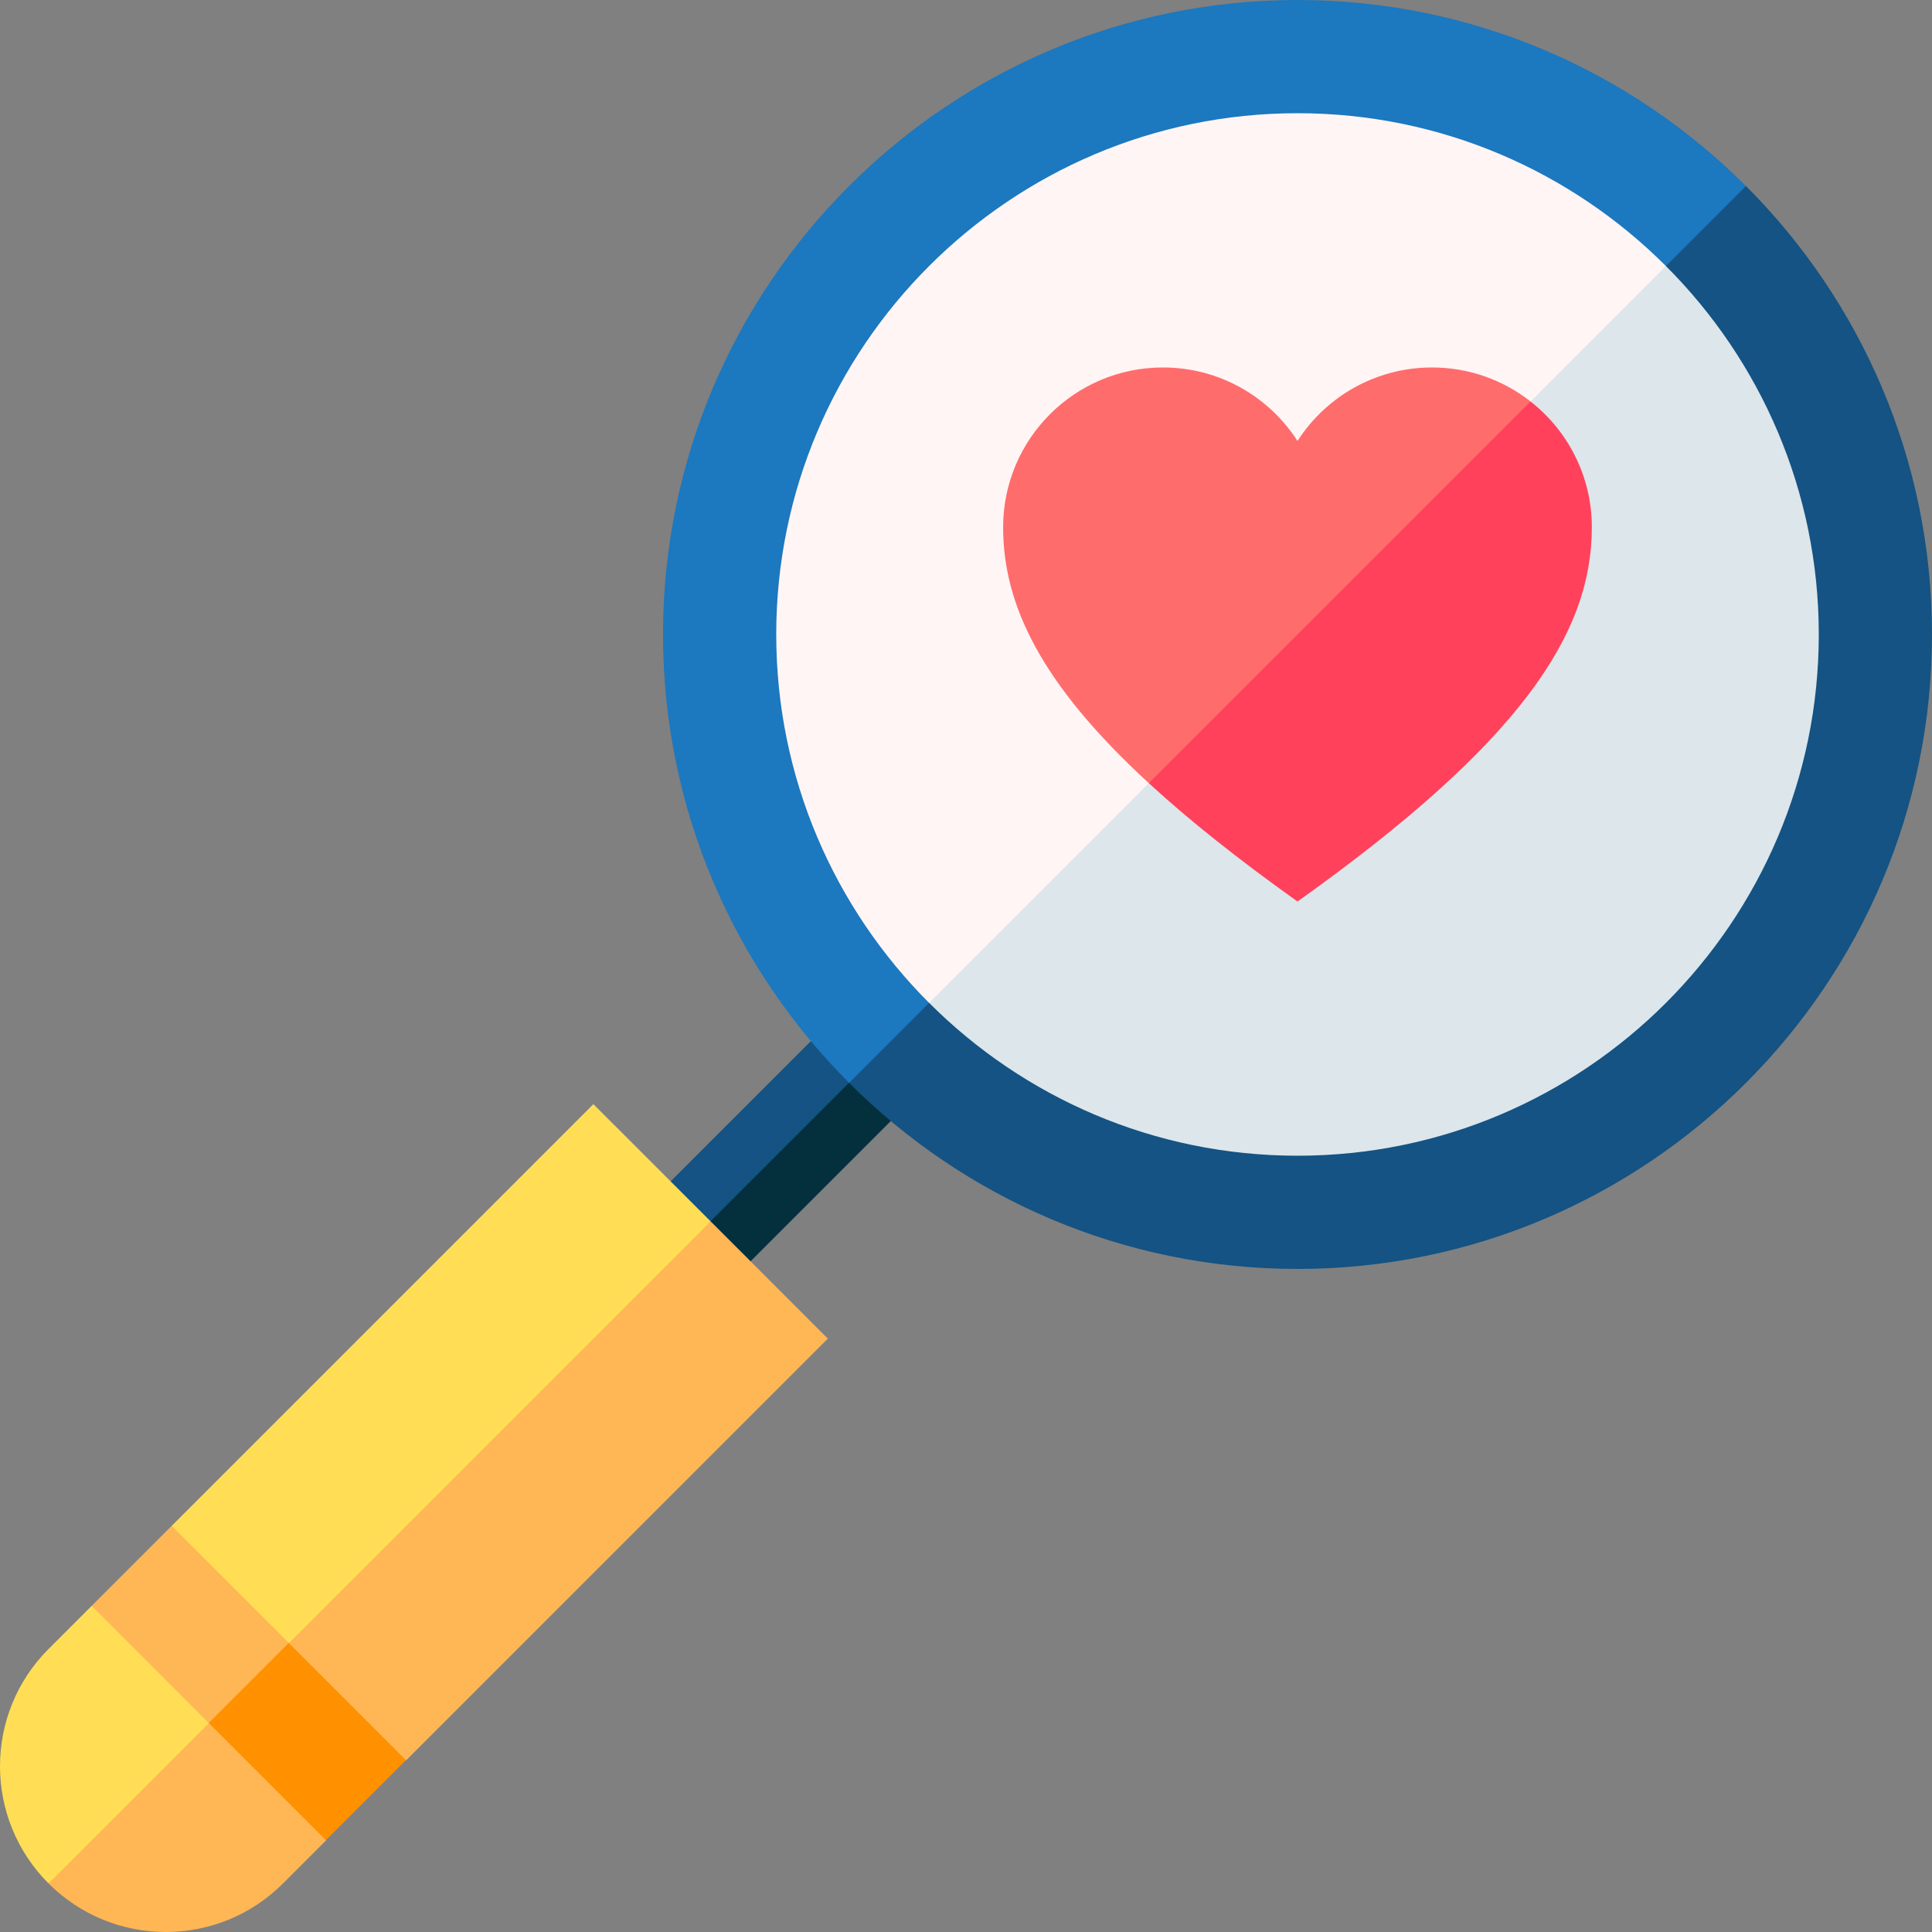
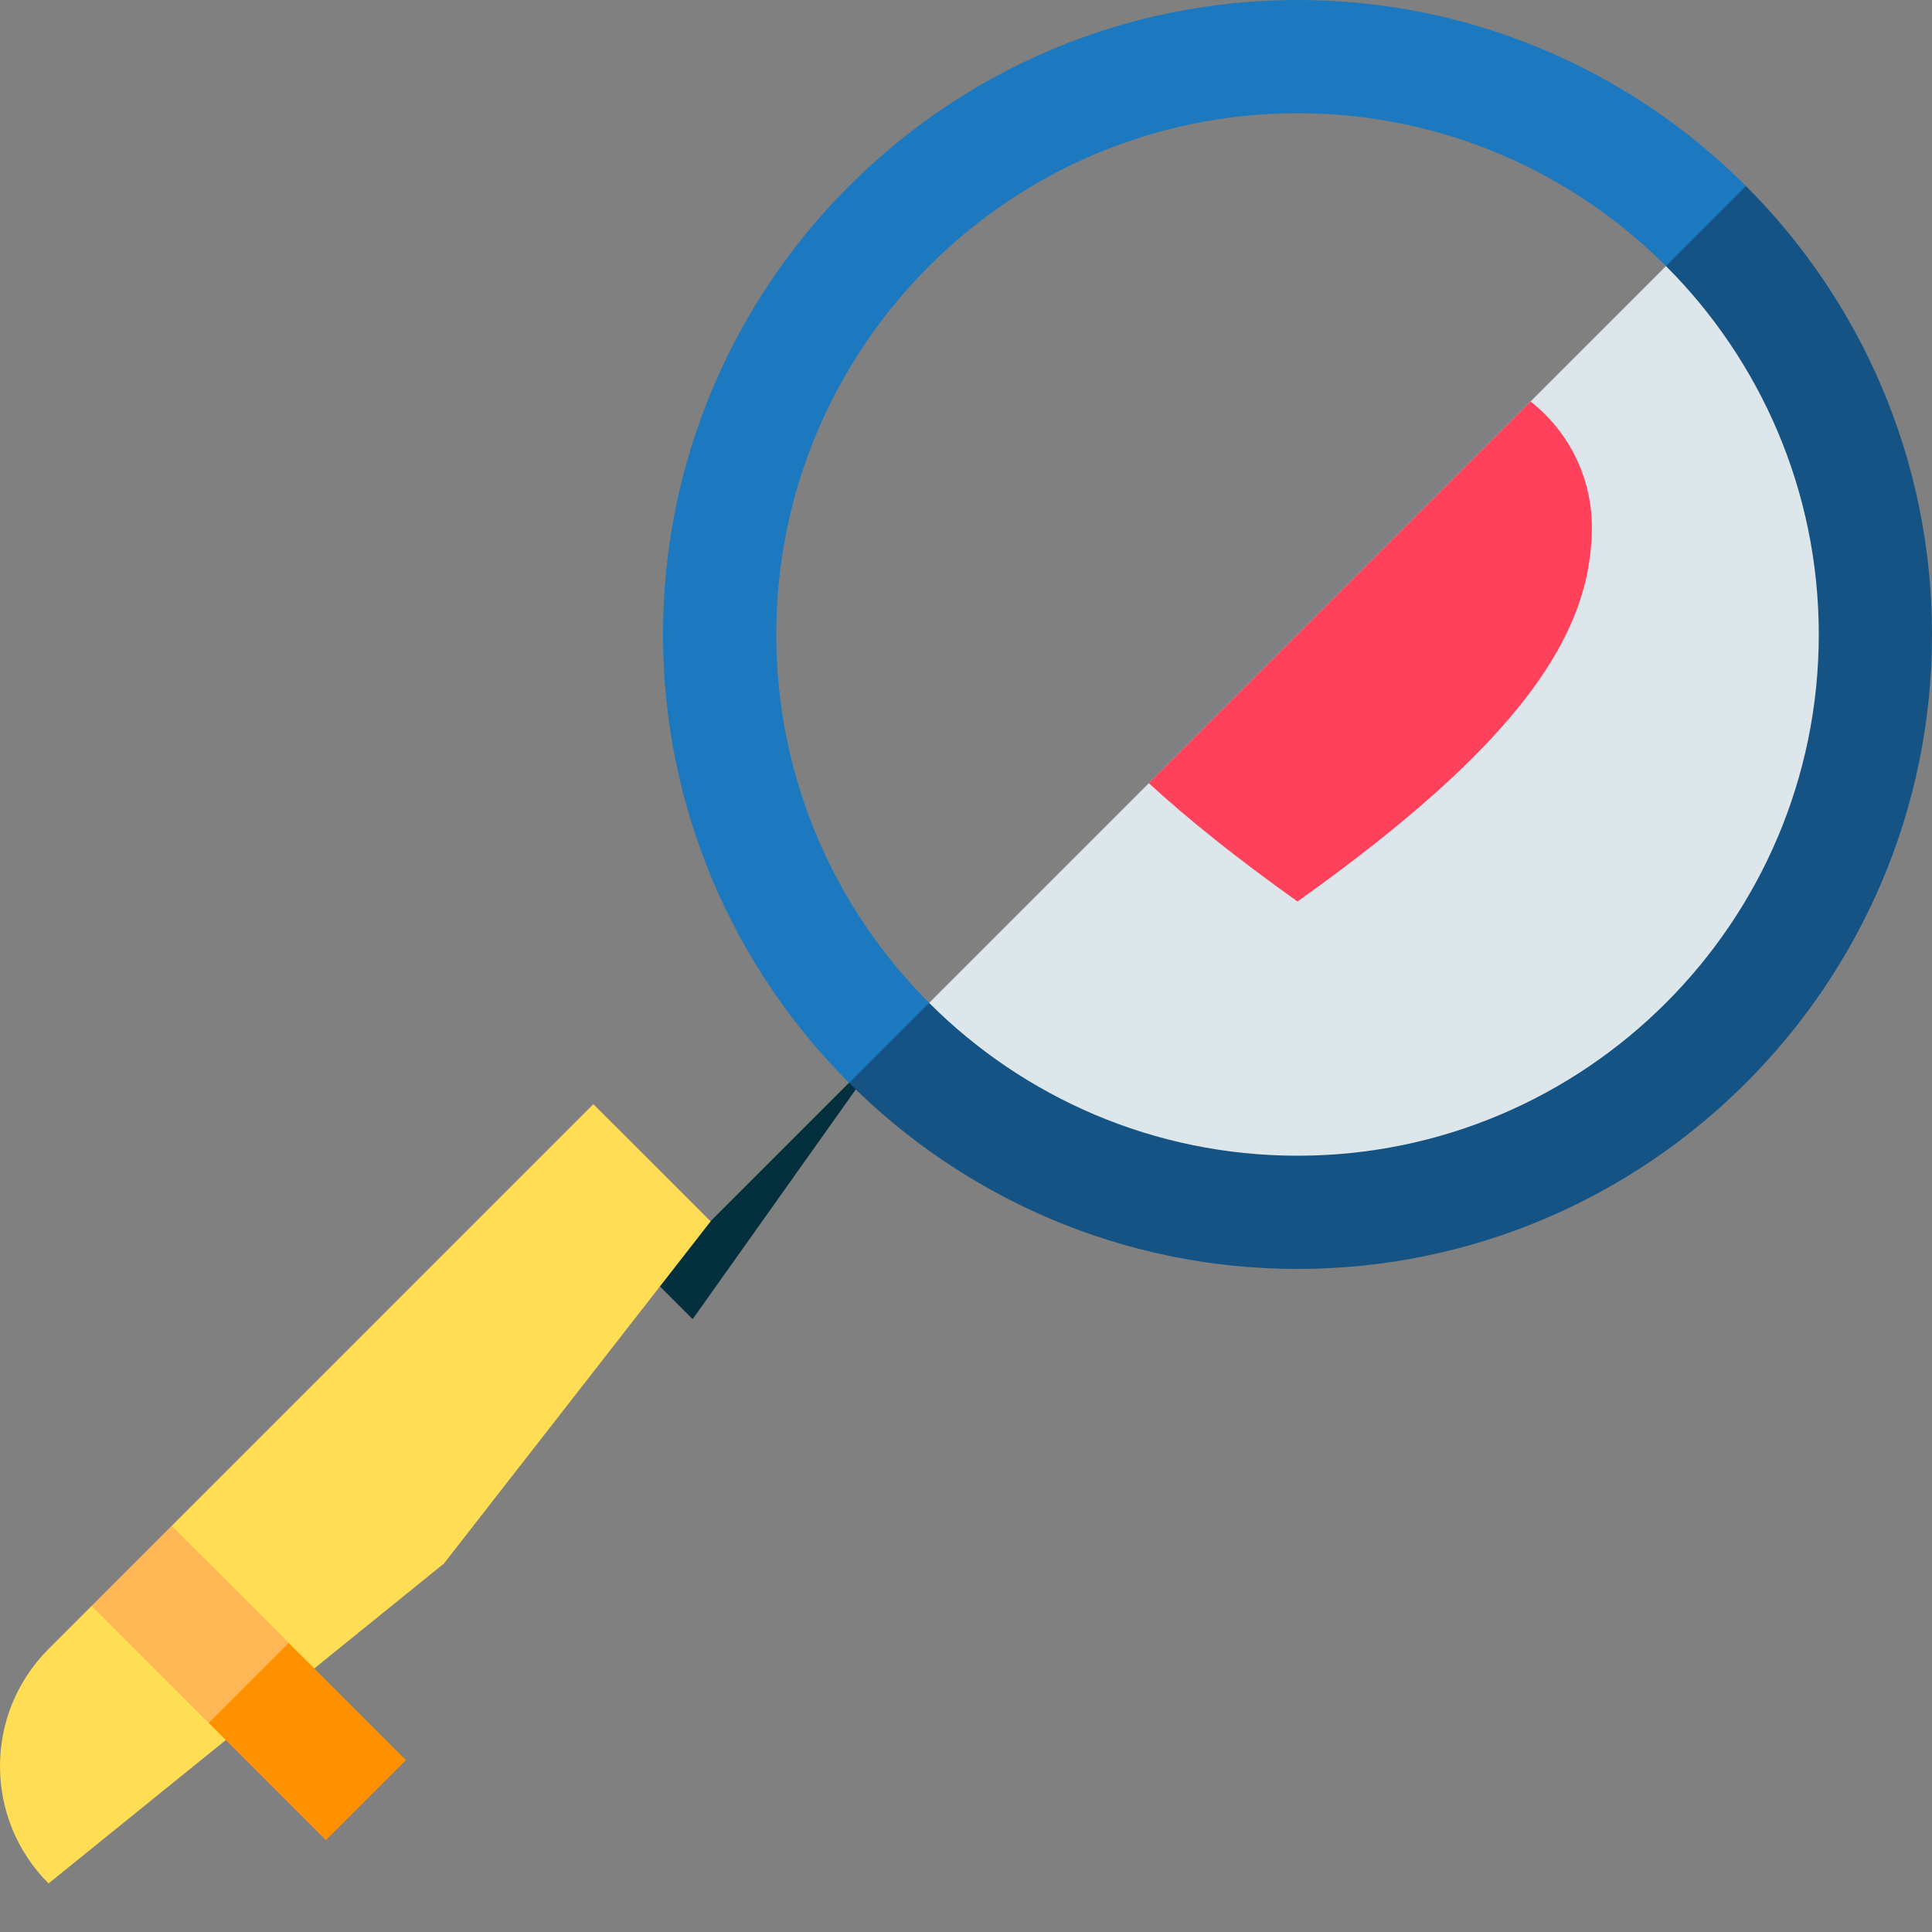
<svg xmlns="http://www.w3.org/2000/svg" width="45" height="45" viewBox="0 0 45 45" fill="none">
  <rect x="0" y="0" width="45" height="45" fill="#808080" stroke="none" />
  <g clip-path="url(#clip0)">
-     <path d="M19.773 23.363L14.273 28.863L15.206 29.795L18.853 27.026L20.705 24.296L19.773 23.363Z" fill="#145383" />
-     <path d="M15.201 29.794L20.7 24.295L21.632 25.227L16.133 30.726L15.201 29.794Z" fill="#04303E" />
-     <path d="M30.221 1.318C22.788 1.318 16.762 7.344 16.762 14.778C16.762 18.495 18.268 21.86 20.704 24.295L30.386 16.371L39.739 5.261C37.303 2.825 33.938 1.318 30.221 1.318Z" fill="#FFF5F5" />
+     <path d="M15.201 29.794L20.7 24.295L16.133 30.726L15.201 29.794Z" fill="#04303E" />
    <path d="M20.705 24.295C23.141 26.731 26.506 28.238 30.223 28.238C37.656 28.238 43.682 22.211 43.682 14.778C43.682 11.061 42.176 7.696 39.74 5.261L20.705 24.295Z" fill="#DCE6EB" />
    <path d="M1.131 38.408C-0.377 39.916 -0.377 42.361 1.131 43.869L10.339 36.419L16.552 28.448L13.821 25.718L3.999 35.54L3.88 37.417L2.135 37.404L1.131 38.408Z" fill="#FFDE55" />
-     <path d="M1.131 43.869C2.639 45.377 5.084 45.377 6.592 43.869L7.595 42.865L7.579 41.124L9.46 41.001L19.282 31.179L16.552 28.448L1.131 43.869Z" fill="#FFB655" />
    <path d="M18.08 14.778C18.08 8.083 23.527 2.637 30.221 2.637C33.569 2.637 36.604 3.998 38.803 6.197L40.618 6.14L40.666 4.333C37.99 1.657 34.296 0 30.221 0C22.073 0 15.443 6.629 15.443 14.778C15.443 18.852 17.101 22.547 19.777 25.223L21.583 25.174L21.64 23.359C19.442 21.161 18.08 18.125 18.08 14.778Z" fill="#1C78BF" />
    <path d="M38.803 6.197C41.002 8.395 42.363 11.431 42.363 14.778C42.363 21.473 36.917 26.919 30.222 26.919C26.875 26.919 23.839 25.558 21.641 23.359L19.777 25.223C22.453 27.899 26.148 29.556 30.222 29.556C38.371 29.556 45 22.927 45 14.778C45 10.704 43.343 7.009 40.667 4.333L38.803 6.197Z" fill="#145383" />
-     <path d="M33.355 8.559C32.039 8.559 30.883 9.241 30.221 10.271C29.559 9.241 28.403 8.559 27.087 8.559C25.032 8.559 23.365 10.225 23.365 12.281C23.365 14.104 24.262 15.946 26.758 18.241L31.772 14.985L35.649 9.351C35.017 8.855 34.221 8.559 33.355 8.559Z" fill="#FF6C6C" />
    <path d="M35.649 9.351L26.758 18.241C27.681 19.091 28.824 20.002 30.221 20.998C35.395 17.312 37.077 14.778 37.077 12.281C37.077 11.091 36.518 10.032 35.649 9.351Z" fill="#FF415B" />
    <path d="M2.135 37.404L4.865 40.135L6.658 40.1L6.73 38.27L3.999 35.54L2.135 37.404Z" fill="#FFB655" />
    <path d="M4.861 40.131L6.725 38.267L9.455 40.997L7.591 42.861L4.861 40.131Z" fill="#FF9100" />
  </g>
  <defs>
    <clipPath id="clip0">
      <rect width="45" height="45" fill="white" />
    </clipPath>
  </defs>
</svg>